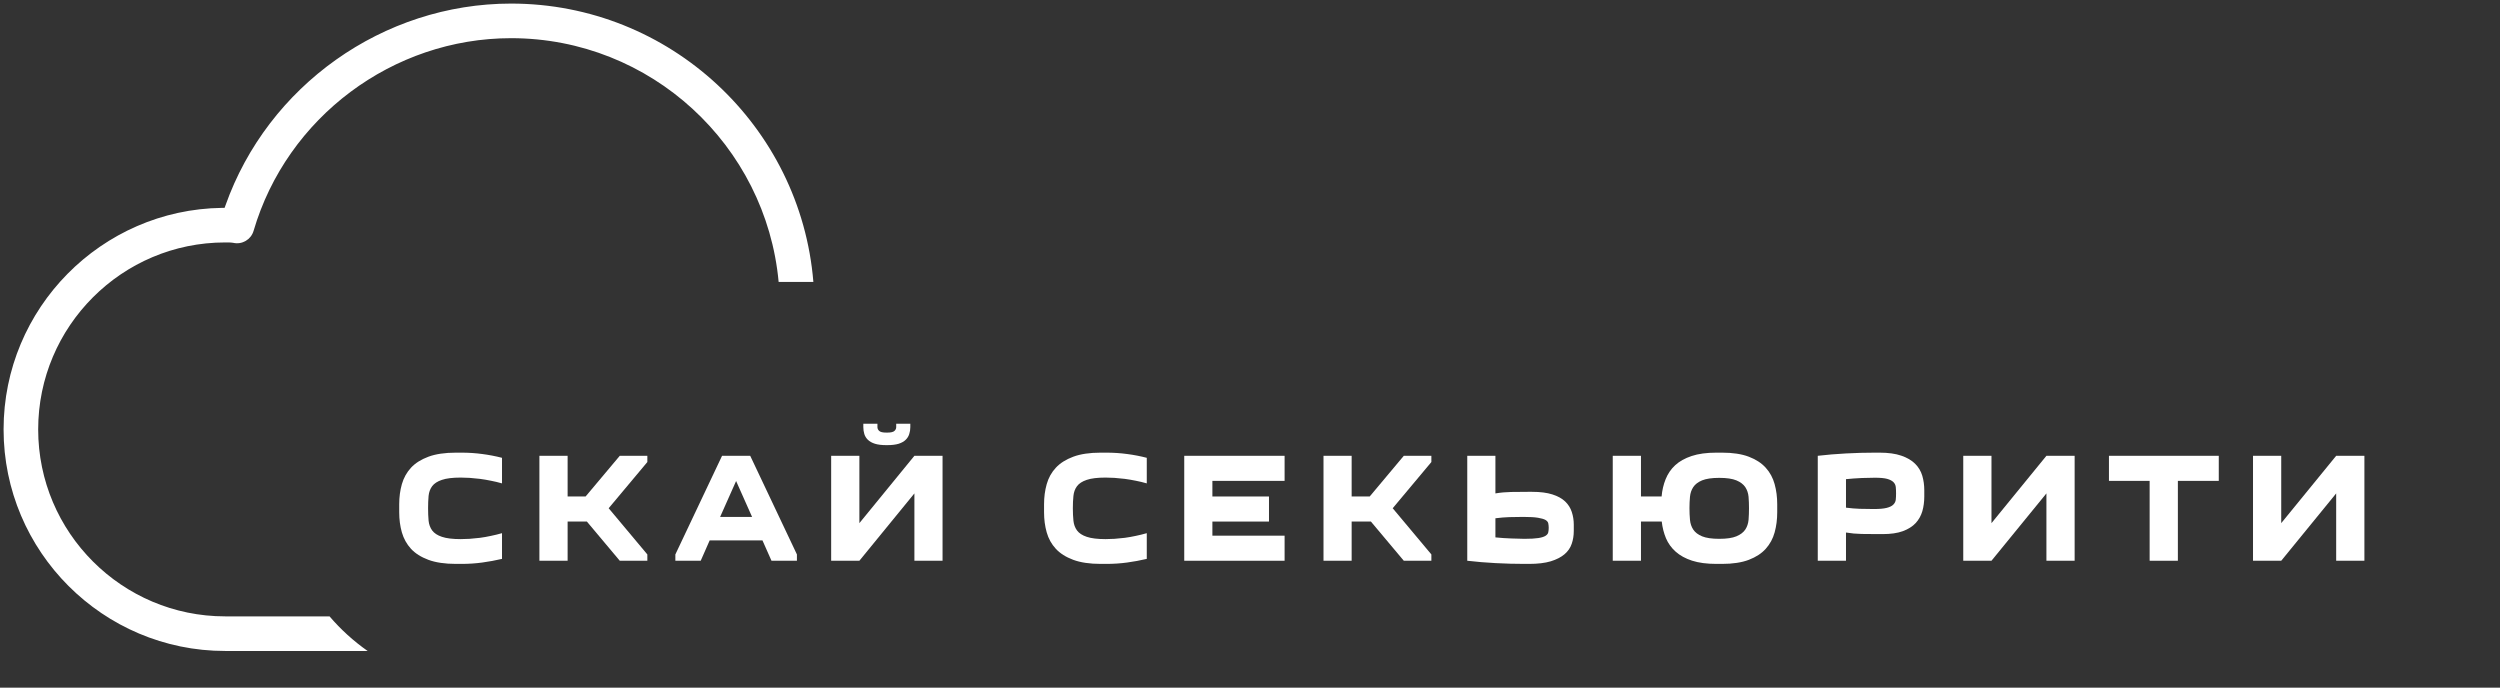
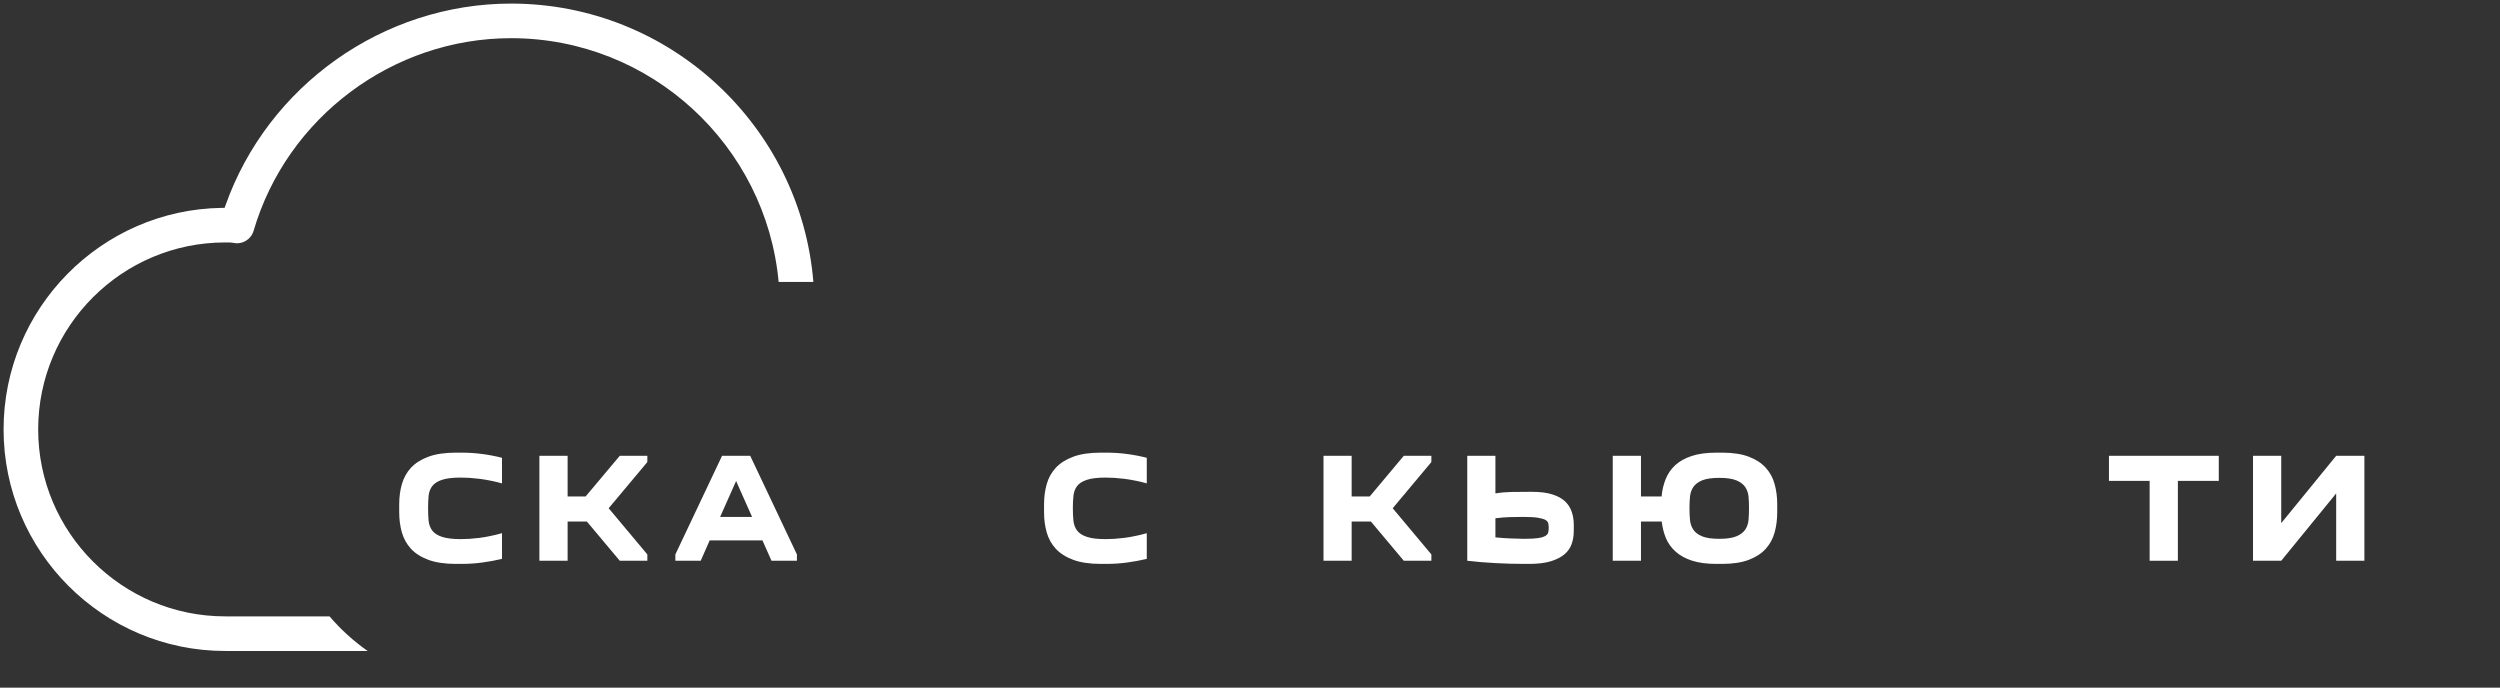
<svg xmlns="http://www.w3.org/2000/svg" width="349" height="96" viewBox="0 0 349 96" fill="none">
  <rect x="0" y="0" width="349" height="96" fill="#333333" stroke="none" />
  <path fill-rule="evenodd" clip-rule="evenodd" d="M113.546 39.359C111.772 17.635 93.524 0.5 71.351 0.5C53.467 0.5 37.385 11.982 31.472 28.685L31.356 29.013L31.007 29.018C14.147 29.245 0.5 43.032 0.5 59.945C0.5 77 14.375 90.875 31.43 90.875H51.321C49.35 89.494 47.563 87.869 46.005 86.045H31.43C17.038 86.045 5.33 74.338 5.33 59.945C5.33 45.553 17.038 33.845 31.43 33.845H31.431C31.621 33.845 31.834 33.845 32.026 33.85C32.206 33.856 32.409 33.867 32.562 33.901C33.81 34.178 35.045 33.442 35.401 32.223C40.044 16.387 54.824 5.33 71.351 5.33C90.861 5.33 106.938 20.302 108.698 39.359H113.546Z" fill="white" />
  <path d="M55.73 71.52V70.39C55.73 69.397 55.853 68.463 56.1 67.59C56.353 66.71 56.777 65.947 57.37 65.3C57.97 64.653 58.78 64.14 59.8 63.76C60.82 63.38 62.103 63.19 63.65 63.19H64.43C65.423 63.19 66.387 63.254 67.32 63.38C68.253 63.5 69.173 63.677 70.08 63.91V67.48C69.567 67.334 69.05 67.21 68.53 67.11C68.017 67.004 67.507 66.917 67 66.85C66.5 66.79 66.02 66.743 65.56 66.71C65.1 66.683 64.687 66.67 64.32 66.67C63.187 66.67 62.31 66.777 61.69 66.99C61.07 67.197 60.617 67.49 60.33 67.87C60.05 68.25 59.883 68.704 59.83 69.23C59.783 69.75 59.76 70.323 59.76 70.95C59.76 71.577 59.783 72.153 59.83 72.68C59.883 73.207 60.05 73.663 60.33 74.05C60.617 74.437 61.07 74.734 61.69 74.94C62.31 75.153 63.187 75.26 64.32 75.26C64.687 75.26 65.1 75.247 65.56 75.22C66.02 75.187 66.5 75.14 67 75.08C67.507 75.013 68.017 74.924 68.53 74.81C69.05 74.704 69.567 74.577 70.08 74.43V78.02C69.173 78.234 68.253 78.403 67.32 78.53C66.387 78.657 65.423 78.72 64.43 78.72H63.65C62.103 78.72 60.82 78.53 59.8 78.15C58.78 77.77 57.97 77.257 57.37 76.61C56.777 75.957 56.353 75.194 56.1 74.32C55.853 73.447 55.73 72.513 55.73 71.52Z" fill="white" />
  <path d="M75.3 63.63H79.24V69.31H81.75L86.52 63.63H90.37V64.5L84.97 70.95L90.37 77.4V78.28H86.52L81.93 72.81H79.24V78.28H75.3V63.63Z" fill="white" />
  <path d="M97.82 78.28H94.28V77.4L100.8 63.63H104.73L111.25 77.4V78.28H107.7L106.44 75.44H99.07L97.82 78.28ZM100.53 72.16H104.99L102.76 67.15L100.53 72.16Z" fill="white" />
-   <path d="M119.97 73.03L127.65 63.63H131.58V78.28H127.65V68.88L119.97 78.28H116.03V63.63H119.97V73.03ZM125.11 59.15H127.08V59.63C127.08 59.964 127.03 60.283 126.93 60.59C126.837 60.897 126.67 61.167 126.43 61.4C126.19 61.633 125.863 61.817 125.45 61.95C125.03 62.077 124.507 62.14 123.88 62.14H123.71C123.083 62.14 122.563 62.077 122.15 61.95C121.73 61.817 121.4 61.633 121.16 61.4C120.92 61.167 120.753 60.897 120.66 60.59C120.567 60.283 120.52 59.964 120.52 59.63V59.15H122.49V59.63C122.49 59.83 122.573 60.007 122.74 60.16C122.907 60.313 123.23 60.39 123.71 60.39H123.88C124.367 60.39 124.693 60.313 124.86 60.16C125.027 60.007 125.11 59.83 125.11 59.63V59.15Z" fill="white" />
  <path d="M145.75 71.52V70.39C145.75 69.397 145.873 68.463 146.12 67.59C146.367 66.71 146.79 65.947 147.39 65.3C147.99 64.653 148.8 64.14 149.82 63.76C150.84 63.38 152.12 63.19 153.66 63.19H154.45C155.443 63.19 156.407 63.254 157.34 63.38C158.273 63.5 159.19 63.677 160.09 63.91V67.48C159.583 67.334 159.07 67.21 158.55 67.11C158.03 67.004 157.52 66.917 157.02 66.85C156.52 66.79 156.04 66.743 155.58 66.71C155.12 66.683 154.707 66.67 154.34 66.67C153.207 66.67 152.33 66.777 151.71 66.99C151.09 67.197 150.637 67.49 150.35 67.87C150.07 68.25 149.903 68.704 149.85 69.23C149.797 69.75 149.77 70.323 149.77 70.95C149.77 71.577 149.797 72.153 149.85 72.68C149.903 73.207 150.07 73.663 150.35 74.05C150.637 74.437 151.09 74.734 151.71 74.94C152.33 75.153 153.207 75.26 154.34 75.26C154.707 75.26 155.12 75.247 155.58 75.22C156.04 75.187 156.52 75.14 157.02 75.08C157.52 75.013 158.03 74.924 158.55 74.81C159.07 74.704 159.583 74.577 160.09 74.43V78.02C159.19 78.234 158.273 78.403 157.34 78.53C156.407 78.657 155.443 78.72 154.45 78.72H153.66C152.12 78.72 150.84 78.53 149.82 78.15C148.8 77.77 147.99 77.257 147.39 76.61C146.79 75.957 146.367 75.194 146.12 74.32C145.873 73.447 145.75 72.513 145.75 71.52Z" fill="white" />
-   <path d="M179.33 63.63V67.13H169.25V69.31H177.15V72.81H169.25V74.78H179.33V78.28H165.32V63.63H179.33Z" fill="white" />
  <path d="M184.76 63.63H188.69V69.31H191.21L195.97 63.63H199.82V64.5L194.42 70.95L199.82 77.4V78.28H195.97L191.38 72.81H188.69V78.28H184.76V63.63Z" fill="white" />
  <path d="M219.7 73.25V74.12C219.7 74.767 219.603 75.367 219.41 75.92C219.223 76.474 218.89 76.957 218.41 77.37C217.923 77.784 217.28 78.114 216.48 78.36C215.68 78.6 214.667 78.72 213.44 78.72H212.83C211.503 78.72 210.15 78.683 208.77 78.61C207.397 78.537 206.083 78.427 204.83 78.28V63.63H208.76V68.88C209.473 68.76 210.207 68.694 210.96 68.68C211.713 68.667 212.483 68.66 213.27 68.66H213.88C215.02 68.66 215.963 68.78 216.71 69.02C217.463 69.26 218.057 69.587 218.49 70C218.93 70.42 219.24 70.91 219.42 71.47C219.607 72.03 219.7 72.624 219.7 73.25ZM212.66 72.16C211.973 72.16 211.323 72.17 210.71 72.19C210.097 72.21 209.447 72.263 208.76 72.35V75.02C209.493 75.094 210.233 75.144 210.98 75.17C211.733 75.204 212.343 75.22 212.81 75.22C213.657 75.22 214.31 75.183 214.77 75.11C215.223 75.037 215.557 74.93 215.77 74.79C215.983 74.65 216.107 74.487 216.14 74.3C216.18 74.107 216.2 73.903 216.2 73.69C216.2 73.47 216.18 73.263 216.14 73.07C216.107 72.883 215.98 72.724 215.76 72.59C215.54 72.463 215.19 72.36 214.71 72.28C214.23 72.2 213.547 72.16 212.66 72.16Z" fill="white" />
  <path d="M225.14 63.63H229.08V69.31H231.96C232.033 68.45 232.22 67.647 232.52 66.9C232.82 66.147 233.263 65.497 233.85 64.95C234.443 64.403 235.21 63.974 236.15 63.66C237.09 63.347 238.243 63.19 239.61 63.19H240.4C241.9 63.19 243.147 63.38 244.14 63.76C245.133 64.14 245.92 64.653 246.5 65.3C247.087 65.947 247.5 66.71 247.74 67.59C247.98 68.463 248.1 69.397 248.1 70.39V71.52C248.1 72.513 247.98 73.447 247.74 74.32C247.5 75.194 247.087 75.957 246.5 76.61C245.92 77.257 245.133 77.77 244.14 78.15C243.147 78.53 241.9 78.72 240.4 78.72H239.61C238.27 78.72 237.137 78.57 236.21 78.27C235.29 77.97 234.53 77.553 233.93 77.02C233.33 76.487 232.877 75.86 232.57 75.14C232.27 74.42 232.073 73.644 231.98 72.81H229.08V78.28H225.14V63.63ZM235.85 70.95C235.85 71.504 235.873 72.04 235.92 72.56C235.967 73.08 236.12 73.537 236.38 73.93C236.64 74.323 237.05 74.637 237.61 74.87C238.177 75.103 238.977 75.22 240.01 75.22C241.043 75.22 241.84 75.103 242.4 74.87C242.96 74.637 243.373 74.323 243.64 73.93C243.9 73.537 244.053 73.08 244.1 72.56C244.14 72.04 244.16 71.504 244.16 70.95C244.16 70.397 244.14 69.867 244.1 69.36C244.053 68.847 243.9 68.394 243.64 68C243.373 67.607 242.96 67.293 242.4 67.06C241.84 66.827 241.043 66.71 240.01 66.71C238.977 66.71 238.177 66.827 237.61 67.06C237.05 67.293 236.64 67.607 236.38 68C236.12 68.394 235.967 68.847 235.92 69.36C235.873 69.867 235.85 70.397 235.85 70.95Z" fill="white" />
-   <path d="M268.63 68.44V69.31C268.63 70.043 268.54 70.727 268.36 71.36C268.173 71.993 267.863 72.547 267.43 73.02C266.99 73.493 266.393 73.87 265.64 74.15C264.893 74.424 263.95 74.56 262.81 74.56H262.2C261.413 74.56 260.643 74.553 259.89 74.54C259.143 74.527 258.413 74.46 257.7 74.34V78.28H253.76V63.63C255.013 63.483 256.33 63.373 257.71 63.3C259.083 63.227 260.433 63.19 261.76 63.19H262.38C263.6 63.19 264.613 63.33 265.42 63.61C266.22 63.883 266.86 64.257 267.34 64.73C267.82 65.204 268.157 65.763 268.35 66.41C268.537 67.05 268.63 67.727 268.63 68.44ZM261.59 71.06C262.363 71.06 262.96 71.007 263.38 70.9C263.807 70.793 264.117 70.64 264.31 70.44C264.51 70.24 264.623 70.01 264.65 69.75C264.677 69.49 264.69 69.2 264.69 68.88C264.69 68.56 264.677 68.263 264.65 67.99C264.623 67.724 264.513 67.493 264.32 67.3C264.133 67.114 263.843 66.963 263.45 66.85C263.057 66.743 262.487 66.69 261.74 66.69C261.273 66.69 260.667 66.704 259.92 66.73C259.167 66.763 258.427 66.817 257.7 66.89V70.87C258.38 70.957 259.027 71.01 259.64 71.03C260.253 71.05 260.903 71.06 261.59 71.06Z" fill="white" />
-   <path d="M278.01 73.03L285.68 63.63H289.62V78.28H285.68V68.88L278.01 78.28H274.07V63.63H278.01V73.03Z" fill="white" />
  <path d="M304.03 78.28H300.09V67.13H294.41V63.63H309.74V67.13H304.03V78.28Z" fill="white" />
  <path d="M318.46 73.03L326.13 63.63H330.07V78.28H326.13V68.88L318.46 78.28H314.52V63.63H318.46V73.03Z" fill="white" />
</svg>